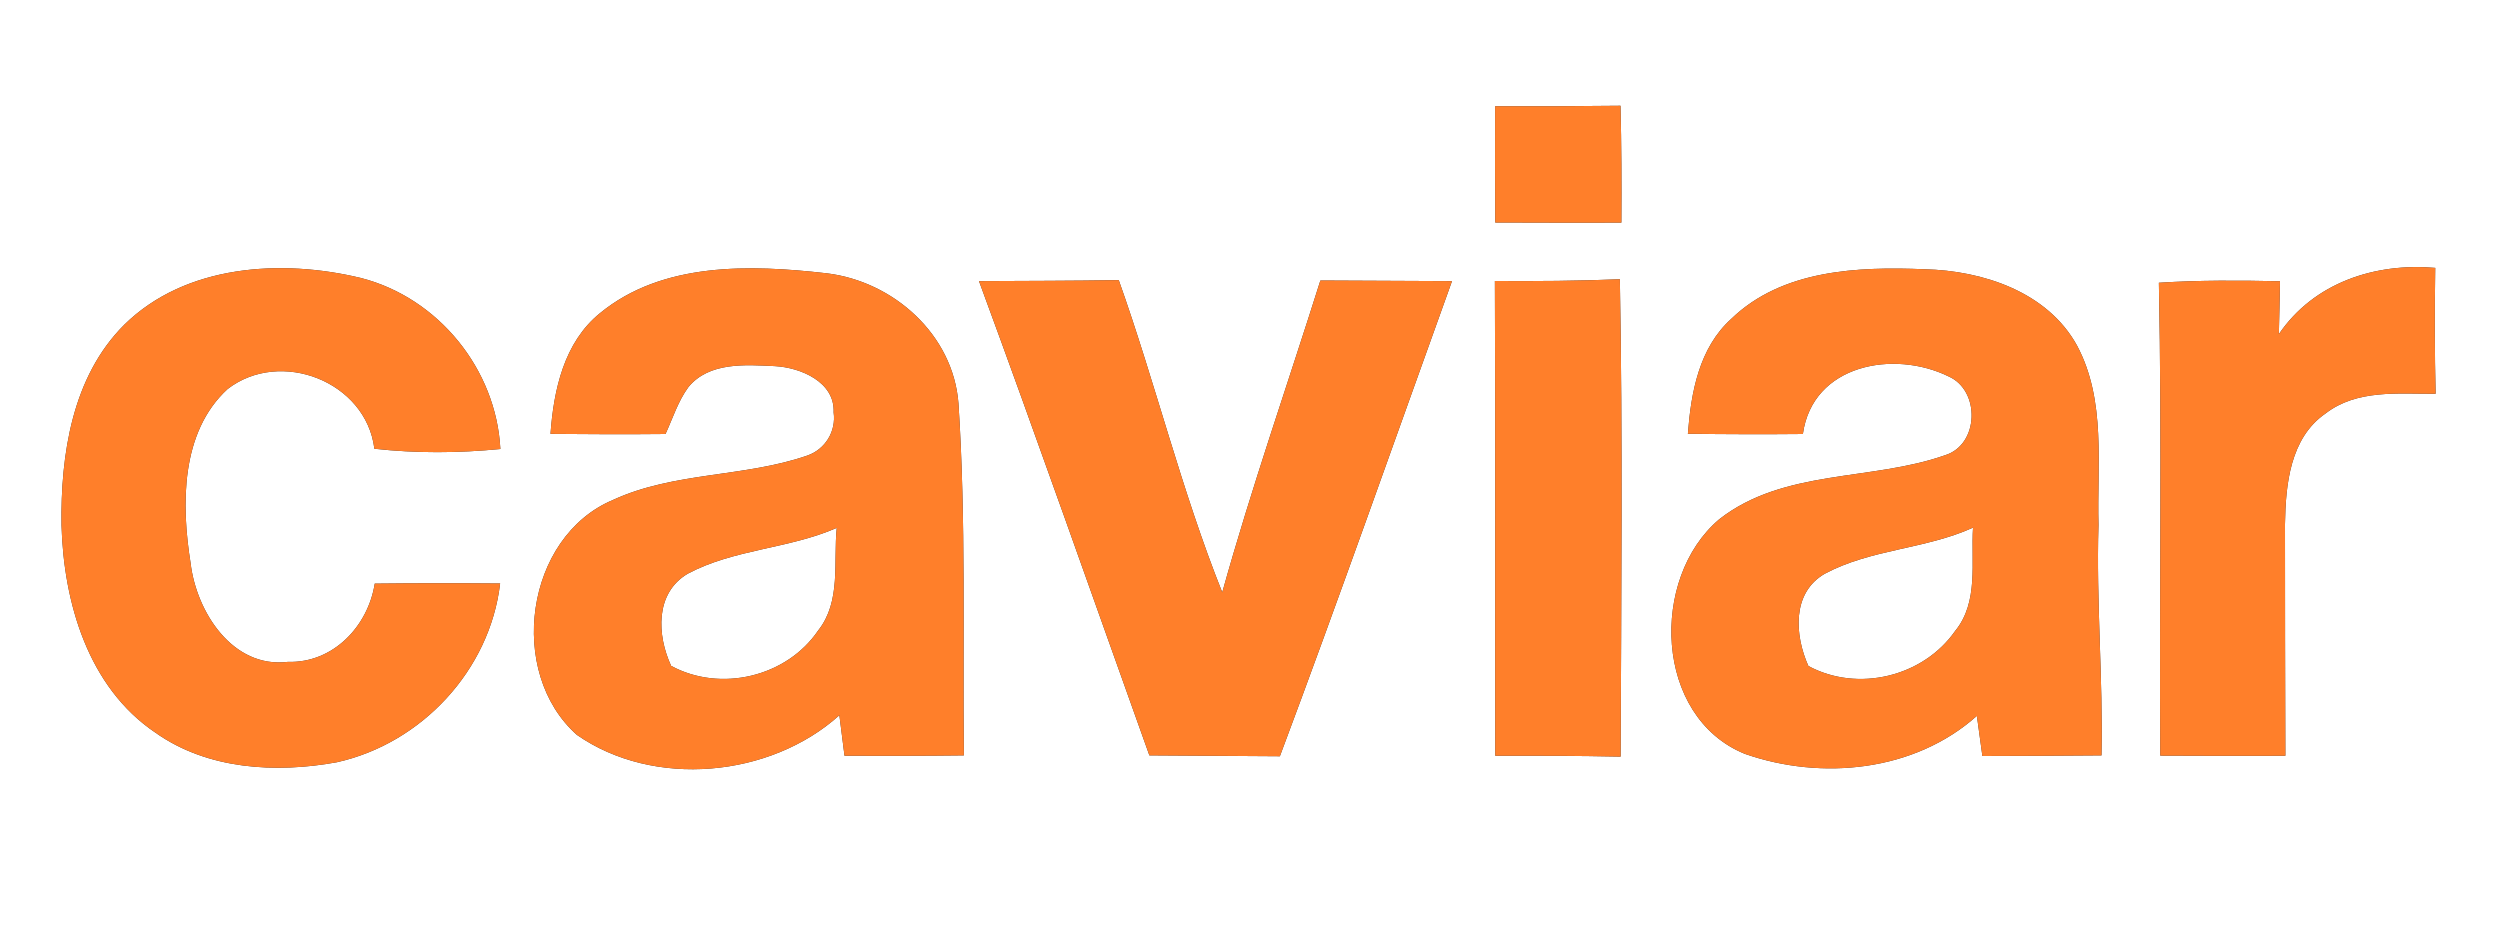
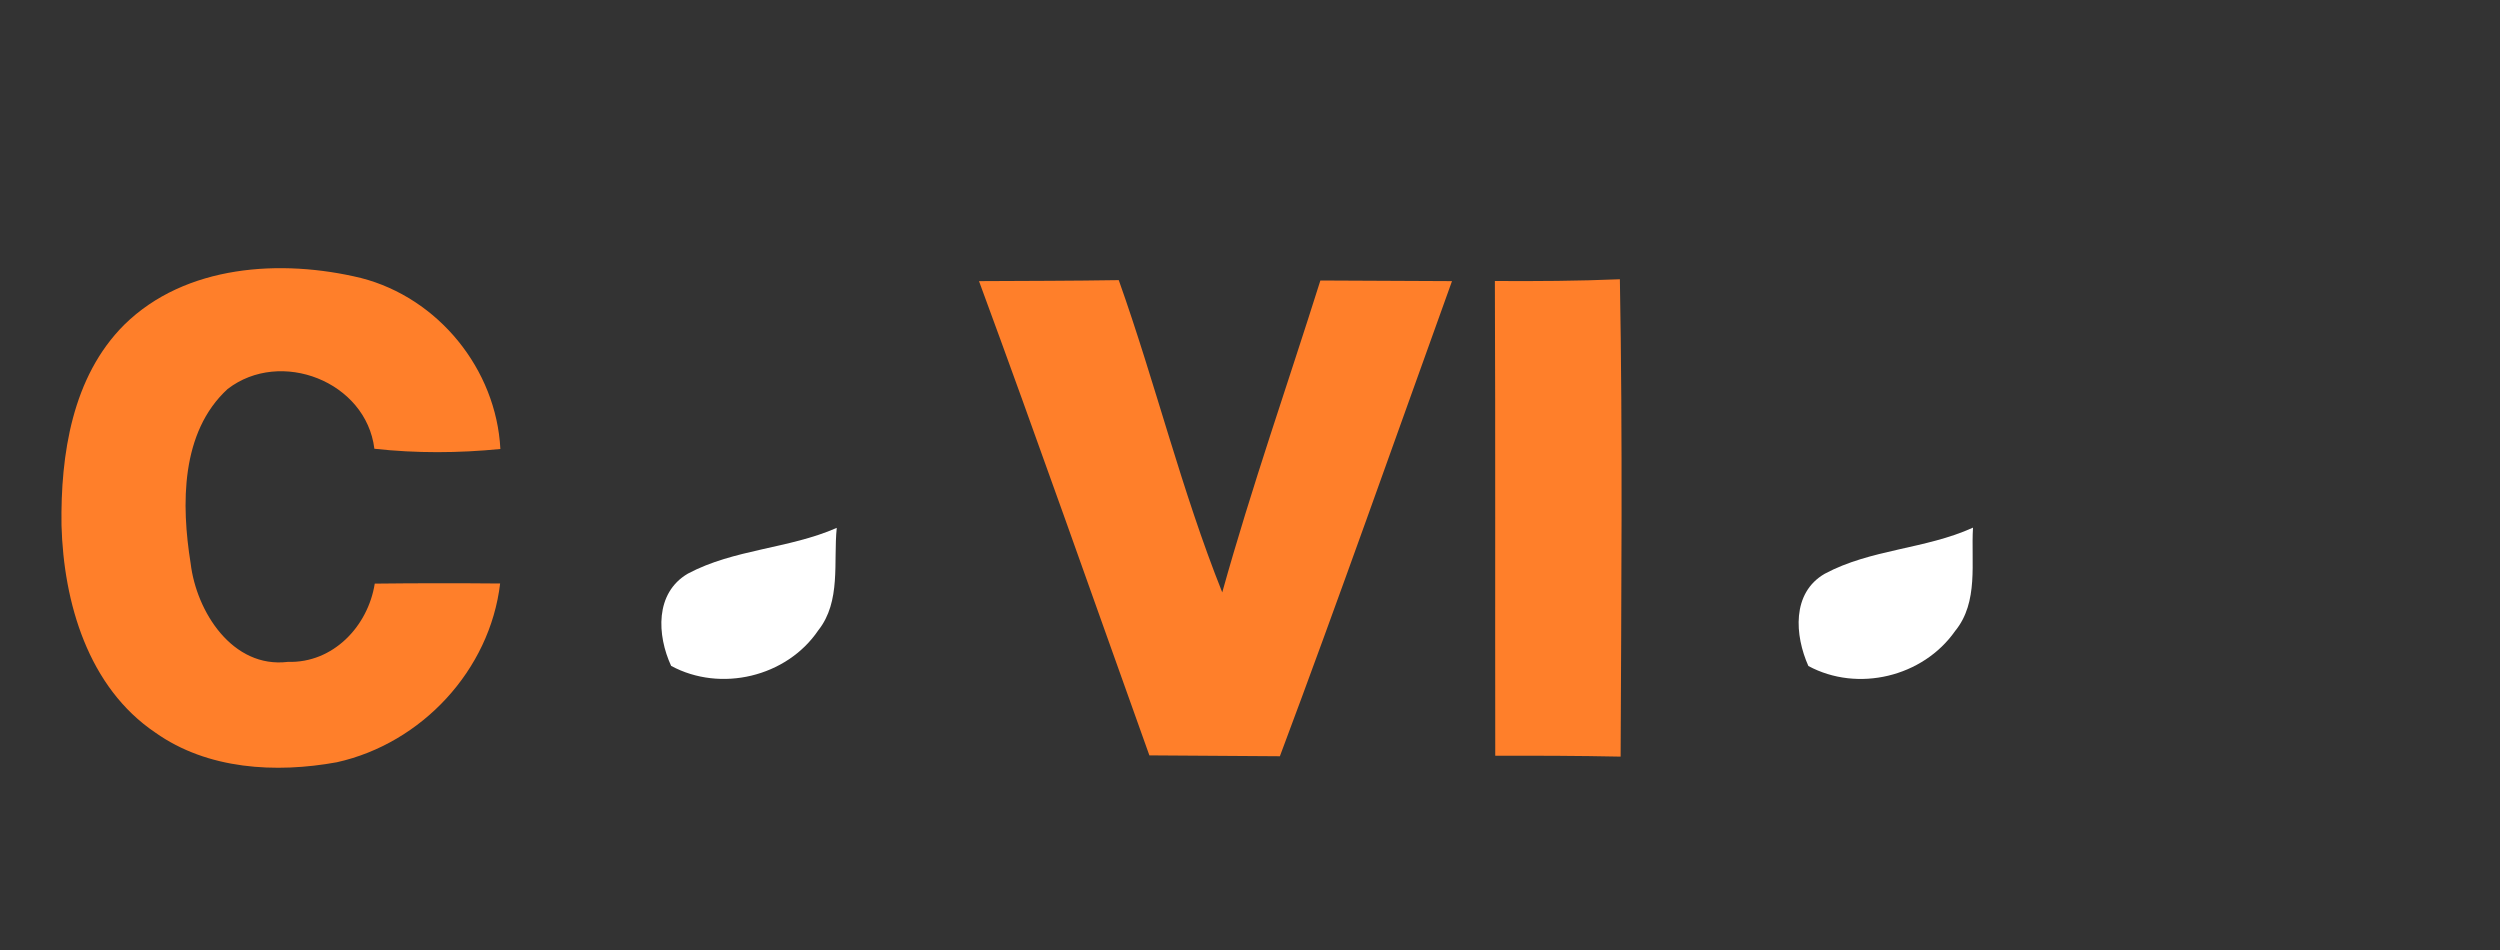
<svg xmlns="http://www.w3.org/2000/svg" width="200pt" height="76pt" viewBox="0 0 200 76" version="1.1">
  <rect x="0" y="0" width="200" height="76" fill="#333333" stroke="none" />
  <g id="#ffffffff">
-     <path fill="#ffffff" opacity="1.00" d=" M 0.00 0.00 L 200.00 0.00 L 200.00 76.00 L 0.00 76.00 L 0.00 0.00 M 119.61 8.50 C 119.60 11.60 119.60 14.70 119.62 17.80 C 122.99 17.81 126.35 17.82 129.71 17.81 C 129.73 14.69 129.72 11.57 129.64 8.46 C 126.29 8.50 122.95 8.51 119.61 8.50 M 9.94 25.98 C 5.77 30.14 4.84 36.38 4.92 42.02 C 5.09 48.21 7.05 54.98 12.43 58.61 C 16.61 61.57 22.06 61.87 26.95 60.98 C 33.73 59.47 39.19 53.62 40.01 46.68 C 36.67 46.65 33.33 46.65 29.98 46.69 C 29.44 50.10 26.65 53.06 23.03 52.95 C 18.60 53.49 15.71 48.94 15.25 45.06 C 14.50 40.39 14.44 34.58 18.21 31.12 C 22.44 27.86 29.29 30.52 29.95 35.90 C 33.30 36.27 36.68 36.25 40.03 35.92 C 39.70 29.54 35.07 23.83 28.88 22.24 C 22.52 20.70 14.84 21.16 9.94 25.98 M 47.99 25.06 C 45.12 27.39 44.29 31.20 44.04 34.71 C 47.11 34.74 50.17 34.75 53.24 34.72 C 53.82 33.46 54.24 32.10 55.07 30.97 C 56.73 28.94 59.65 29.18 61.99 29.29 C 64.04 29.40 66.80 30.55 66.69 32.99 C 66.90 34.51 66.02 35.95 64.57 36.45 C 59.54 38.19 53.94 37.74 49.05 39.99 C 42.00 42.95 40.53 53.80 46.15 58.79 C 52.29 63.07 61.60 62.21 67.15 57.22 C 67.25 58.03 67.46 59.65 67.56 60.46 C 70.74 60.47 73.93 60.47 77.11 60.43 C 77.01 51.05 77.29 41.66 76.68 32.30 C 76.27 26.76 71.47 22.50 66.11 21.86 C 60.03 21.17 53.00 20.94 47.99 25.06 M 105.63 22.44 C 103.01 30.76 100.12 38.99 97.78 47.39 C 94.52 39.24 92.44 30.67 89.50 22.41 C 85.77 22.47 82.05 22.47 78.32 22.49 C 82.97 35.10 87.42 47.78 91.95 60.43 C 95.43 60.46 98.91 60.47 102.39 60.50 C 107.12 47.88 111.59 35.17 116.16 22.49 C 112.65 22.47 109.14 22.46 105.63 22.44 M 138.51 25.50 C 135.92 27.83 135.28 31.40 135.03 34.70 C 138.10 34.74 141.16 34.75 144.23 34.72 C 145.01 29.13 151.52 27.97 155.88 30.11 C 158.44 31.23 158.34 35.58 155.60 36.42 C 149.70 38.50 142.71 37.50 137.54 41.54 C 131.96 46.26 132.33 57.36 139.59 60.31 C 145.74 62.46 153.16 61.72 158.15 57.27 C 158.26 58.07 158.48 59.67 158.59 60.48 C 161.76 60.47 164.94 60.46 168.12 60.43 C 168.25 54.28 167.69 48.14 167.88 41.99 C 167.75 37.20 168.51 32.06 166.17 27.66 C 163.81 23.35 158.62 21.65 153.97 21.54 C 148.64 21.32 142.58 21.57 138.51 25.50 M 172.71 22.62 C 172.96 35.23 172.74 47.84 172.82 60.45 C 176.16 60.47 179.50 60.47 182.83 60.46 C 182.81 54.29 182.80 48.11 182.80 41.93 C 182.85 38.78 183.20 35.04 186.04 33.08 C 188.56 31.13 191.88 31.52 194.85 31.50 C 194.77 28.15 194.77 24.79 194.82 21.43 C 190.01 21.01 185.11 22.61 182.31 26.73 C 182.35 25.32 182.37 23.91 182.40 22.50 C 179.17 22.43 175.93 22.41 172.71 22.62 M 119.59 22.48 C 119.64 35.14 119.60 47.80 119.62 60.46 C 122.96 60.45 126.30 60.46 129.65 60.53 C 129.70 47.80 129.82 35.07 129.59 22.34 C 126.26 22.48 122.93 22.50 119.59 22.48 Z" />
    <path fill="#ffffff" opacity="1.00" d=" M 145.98 45.90 C 149.67 43.92 154.04 43.94 157.84 42.21 C 157.67 44.98 158.31 48.16 156.41 50.48 C 153.84 54.15 148.62 55.41 144.67 53.28 C 143.58 50.84 143.32 47.43 145.98 45.90 Z" />
    <path fill="#ffffff" opacity="1.00" d=" M 55.03 45.89 C 58.73 43.92 63.11 43.91 66.94 42.23 C 66.66 44.96 67.30 48.11 65.46 50.43 C 62.93 54.16 57.64 55.41 53.69 53.27 C 52.56 50.82 52.38 47.44 55.03 45.89 Z" />
  </g>
  <g id="#ff7f2aff">
-     <path fill="#ff7f2a" opacity="1.00" d=" M 119.61 8.50 C 122.95 8.51 126.29 8.50 129.64 8.46 C 129.72 11.57 129.73 14.69 129.71 17.81 C 126.35 17.82 122.99 17.81 119.62 17.80 C 119.60 14.70 119.60 11.60 119.61 8.50 Z" />
    <path fill="#ff7f2a" opacity="1.00" d=" M 9.94 25.98 C 14.84 21.16 22.52 20.70 28.88 22.24 C 35.07 23.83 39.70 29.54 40.03 35.92 C 36.68 36.25 33.30 36.27 29.95 35.90 C 29.29 30.52 22.44 27.86 18.21 31.12 C 14.44 34.58 14.50 40.39 15.25 45.06 C 15.71 48.94 18.60 53.49 23.03 52.95 C 26.65 53.06 29.44 50.10 29.98 46.69 C 33.33 46.65 36.67 46.65 40.01 46.68 C 39.19 53.62 33.73 59.47 26.95 60.98 C 22.06 61.87 16.61 61.57 12.43 58.61 C 7.05 54.98 5.09 48.21 4.92 42.02 C 4.84 36.38 5.77 30.14 9.94 25.98 Z" />
-     <path fill="#ff7f2a" opacity="1.00" d=" M 47.99 25.06 C 53.00 20.94 60.03 21.17 66.11 21.86 C 71.47 22.50 76.27 26.76 76.68 32.30 C 77.29 41.66 77.01 51.05 77.11 60.43 C 73.93 60.47 70.74 60.47 67.56 60.46 C 67.46 59.65 67.25 58.03 67.15 57.22 C 61.60 62.21 52.29 63.07 46.15 58.79 C 40.53 53.80 42.00 42.95 49.05 39.99 C 53.94 37.74 59.54 38.19 64.57 36.45 C 66.02 35.95 66.90 34.51 66.69 32.99 C 66.80 30.55 64.04 29.40 61.99 29.29 C 59.65 29.18 56.73 28.94 55.07 30.97 C 54.24 32.10 53.82 33.46 53.24 34.72 C 50.17 34.75 47.11 34.74 44.04 34.71 C 44.29 31.20 45.12 27.39 47.99 25.06 M 55.03 45.89 C 52.38 47.44 52.56 50.82 53.69 53.27 C 57.64 55.41 62.93 54.16 65.46 50.43 C 67.30 48.11 66.66 44.96 66.94 42.23 C 63.11 43.91 58.73 43.92 55.03 45.89 Z" />
    <path fill="#ff7f2a" opacity="1.00" d=" M 105.63 22.44 C 109.14 22.46 112.65 22.47 116.16 22.49 C 111.59 35.17 107.12 47.88 102.39 60.50 C 98.91 60.47 95.43 60.46 91.95 60.43 C 87.42 47.78 82.97 35.10 78.32 22.49 C 82.05 22.47 85.77 22.47 89.50 22.41 C 92.44 30.67 94.52 39.24 97.78 47.39 C 100.12 38.99 103.01 30.76 105.63 22.44 Z" />
-     <path fill="#ff7f2a" opacity="1.00" d=" M 138.51 25.50 C 142.58 21.57 148.64 21.32 153.97 21.54 C 158.62 21.65 163.81 23.35 166.17 27.66 C 168.51 32.06 167.75 37.20 167.88 41.99 C 167.69 48.14 168.25 54.28 168.12 60.43 C 164.94 60.46 161.76 60.47 158.59 60.48 C 158.48 59.67 158.26 58.07 158.15 57.27 C 153.16 61.72 145.74 62.46 139.59 60.31 C 132.33 57.36 131.96 46.26 137.54 41.54 C 142.71 37.50 149.70 38.50 155.60 36.42 C 158.34 35.58 158.44 31.23 155.88 30.11 C 151.52 27.97 145.01 29.13 144.23 34.72 C 141.16 34.75 138.10 34.74 135.03 34.70 C 135.28 31.40 135.92 27.83 138.51 25.50 M 145.98 45.90 C 143.32 47.43 143.58 50.84 144.67 53.28 C 148.62 55.41 153.84 54.15 156.41 50.48 C 158.31 48.16 157.67 44.98 157.84 42.21 C 154.04 43.94 149.67 43.92 145.98 45.90 Z" />
-     <path fill="#ff7f2a" opacity="1.00" d=" M 172.71 22.62 C 175.93 22.41 179.17 22.43 182.40 22.50 C 182.37 23.91 182.35 25.32 182.31 26.73 C 185.11 22.61 190.01 21.01 194.82 21.43 C 194.77 24.79 194.77 28.15 194.85 31.50 C 191.88 31.52 188.56 31.13 186.04 33.08 C 183.20 35.04 182.85 38.78 182.80 41.93 C 182.80 48.11 182.81 54.29 182.83 60.46 C 179.50 60.47 176.16 60.47 172.82 60.45 C 172.74 47.84 172.96 35.23 172.71 22.62 Z" />
    <path fill="#ff7f2a" opacity="1.00" d=" M 119.59 22.48 C 122.93 22.50 126.26 22.48 129.59 22.34 C 129.82 35.07 129.70 47.80 129.65 60.53 C 126.30 60.46 122.96 60.45 119.62 60.46 C 119.60 47.80 119.64 35.14 119.59 22.48 Z" />
  </g>
</svg>